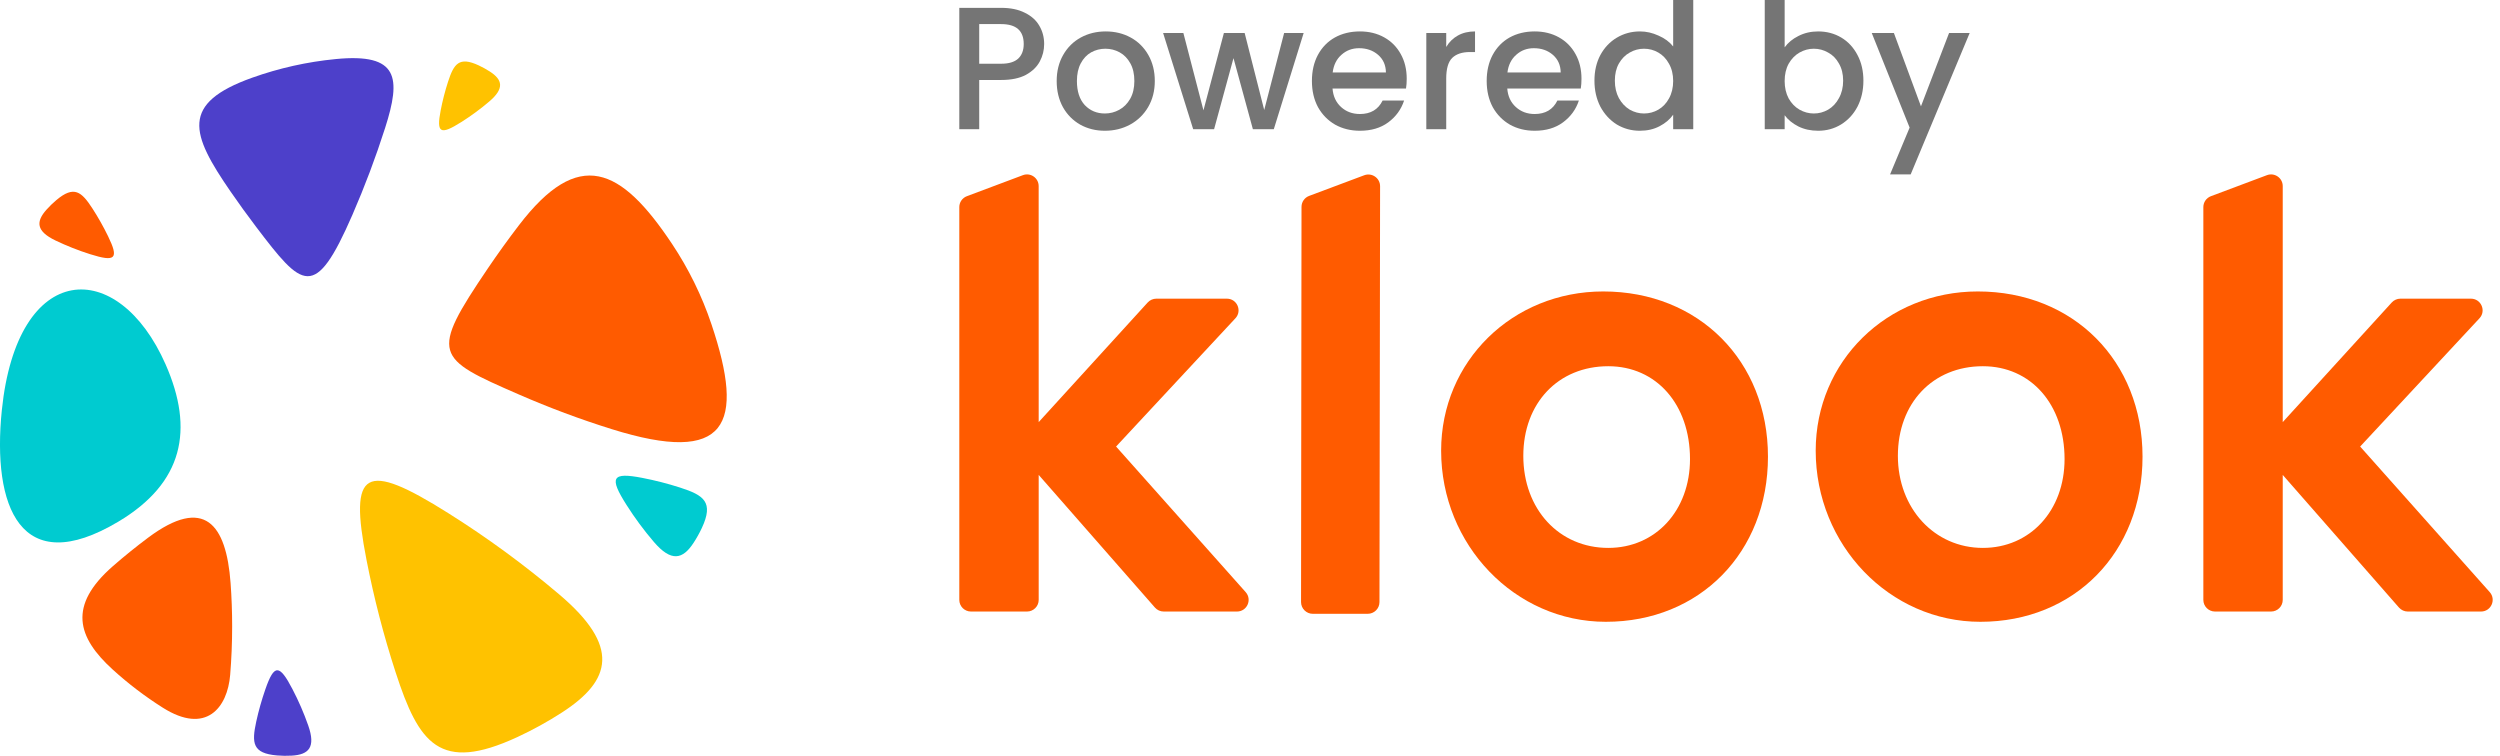
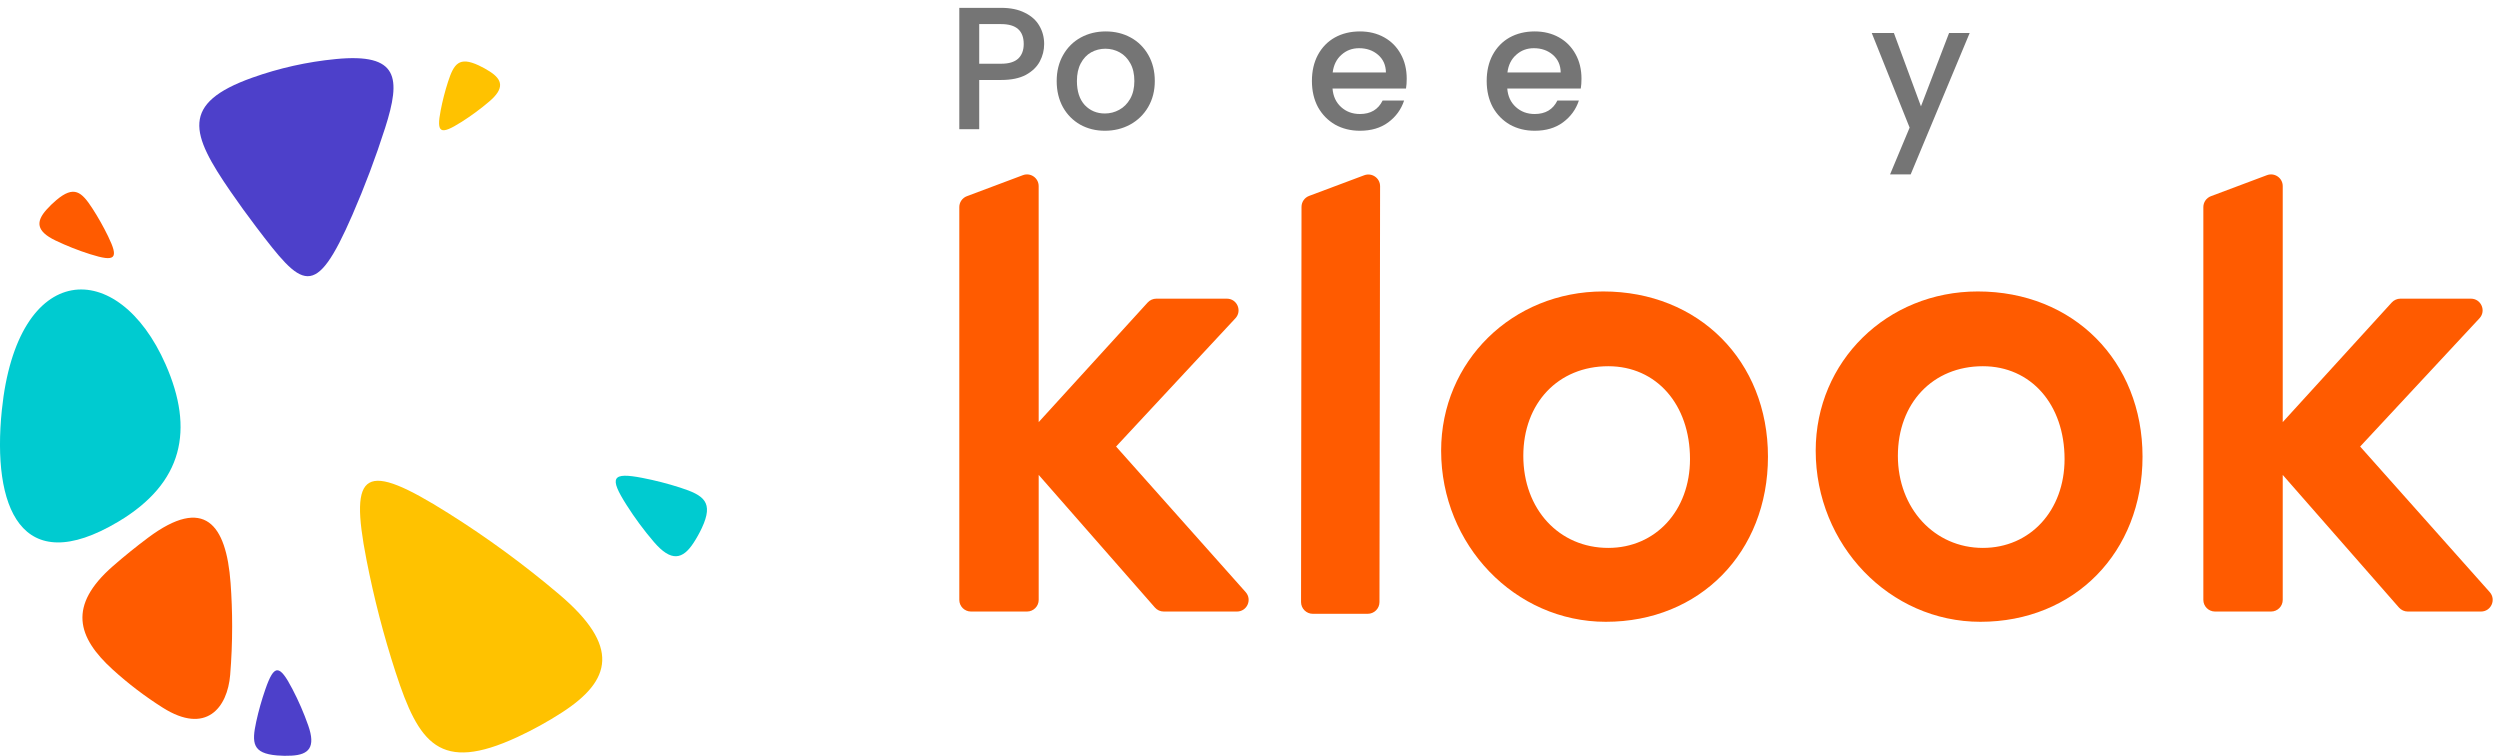
<svg xmlns="http://www.w3.org/2000/svg" width="86" height="26" viewBox="0 0 86 26" fill="none">
  <path d="M1.911 8.274C2.295 8.458 2.693 8.615 3.1 8.744C3.975 9.02 4.096 8.904 3.718 8.127C3.558 7.798 3.38 7.482 3.185 7.18C2.803 6.589 2.547 6.372 1.939 6.883C1.818 6.985 1.705 7.095 1.6 7.212C1.233 7.622 1.238 7.951 1.911 8.274Z" fill="#FF5B00" />
  <path d="M10.604 24.959C10.454 24.531 10.273 24.113 10.062 23.709C9.611 22.842 9.432 22.839 9.129 23.71C9.001 24.079 8.896 24.451 8.814 24.826C8.655 25.559 8.684 25.916 9.53 25.987C9.698 26.002 9.867 26.004 10.034 25.994C10.622 25.961 10.867 25.709 10.604 24.959Z" fill="#4D40CA" />
  <path d="M22.494 18.643C22.152 18.244 21.838 17.82 21.555 17.374C20.947 16.419 21.047 16.237 22.094 16.439C22.537 16.525 22.97 16.636 23.393 16.772C24.218 17.037 24.559 17.274 24.143 18.164C24.06 18.341 23.965 18.511 23.859 18.673C23.487 19.243 23.094 19.343 22.494 18.643Z" fill="#00CBD0" />
  <path d="M16.831 3.491C16.528 3.749 16.206 3.986 15.869 4.199C15.145 4.657 15.007 4.581 15.16 3.793C15.225 3.459 15.309 3.133 15.412 2.814C15.614 2.192 15.793 1.936 16.467 2.249C16.601 2.312 16.73 2.383 16.854 2.463C17.285 2.743 17.361 3.04 16.831 3.491Z" fill="#FFC200" />
  <path d="M4.067 17.947C0.7 19.953 -0.276 17.423 0.063 14.109C0.594 8.92 4.067 8.83 5.698 12.538C6.684 14.779 6.308 16.612 4.067 17.947Z" fill="#00CBD0" />
  <path d="M7.986 21.547C7.986 22.109 7.963 22.666 7.918 23.216C7.825 24.345 7.092 25.287 5.601 24.345C4.99 23.959 4.415 23.521 3.882 23.037C2.648 21.917 2.334 20.831 3.882 19.477C4.273 19.136 4.677 18.809 5.094 18.497C7.032 17.05 7.783 18.029 7.932 20.056C7.968 20.548 7.986 21.045 7.986 21.547Z" fill="#FF5B00" />
  <path d="M19.239 20.449C18.037 19.43 16.761 18.495 15.42 17.652C12.545 15.844 11.998 16.141 12.607 19.257C12.864 20.575 13.199 21.866 13.608 23.123C14.407 25.58 15.12 26.594 17.796 25.356C18.328 25.109 18.841 24.827 19.329 24.511C21.044 23.404 21.344 22.233 19.239 20.449Z" fill="#FFC200" />
-   <path d="M17.847 7.754C17.479 8.235 17.125 8.726 16.785 9.228C14.771 12.203 14.97 12.314 17.847 13.569C18.883 14.021 19.948 14.42 21.039 14.761C25.027 16.009 25.637 14.616 24.475 11.157C24.144 10.17 23.685 9.242 23.119 8.391C21.354 5.741 19.906 5.06 17.847 7.754Z" fill="#FF5B00" />
  <path d="M11.558 2.031C10.558 2.127 9.594 2.346 8.681 2.671C6.192 3.558 6.561 4.6 7.932 6.59C8.215 7.001 8.508 7.405 8.809 7.802C10.406 9.904 10.828 10.369 12.124 7.388C12.547 6.415 12.923 5.418 13.249 4.398C13.801 2.671 13.716 1.823 11.558 2.031Z" fill="#4D40CA" />
  <path d="M82.276 10.406L78.526 14.52L78.526 6.402C78.526 6.121 78.245 5.927 77.982 6.026L76.056 6.749C75.899 6.808 75.795 6.957 75.795 7.124V20.636C75.795 20.858 75.976 21.037 76.198 21.037H78.124C78.347 21.037 78.526 20.857 78.526 20.636V16.337L82.525 20.9C82.602 20.987 82.712 21.037 82.828 21.037H85.346C85.693 21.037 85.876 20.628 85.647 20.369L81.189 15.361L85.294 10.949C85.533 10.693 85.35 10.274 84.999 10.274H82.573C82.46 10.274 82.352 10.323 82.276 10.406Z" fill="#FF5B00" />
  <path d="M68.125 21.39C65.001 21.39 62.46 18.749 62.46 15.502C62.46 12.431 64.91 10.026 68.037 10.026C71.32 10.026 73.703 12.415 73.703 15.709C73.703 19.002 71.357 21.39 68.125 21.39ZM68.21 18.848C69.839 18.848 71.021 17.562 71.021 15.793C71.021 13.912 69.865 12.598 68.21 12.598C66.489 12.598 65.287 13.866 65.287 15.682C65.287 17.487 66.545 18.848 68.21 18.848Z" fill="#FF5B00" />
  <path d="M55.24 21.39C52.116 21.39 49.575 18.749 49.575 15.502C49.575 12.431 52.025 10.026 55.152 10.026C58.435 10.026 60.818 12.415 60.818 15.709C60.818 19.002 58.472 21.39 55.24 21.39ZM55.325 18.848C56.954 18.848 58.136 17.562 58.136 15.793C58.136 13.912 56.979 12.598 55.325 12.598C53.603 12.598 52.402 13.866 52.402 15.682C52.402 17.516 53.631 18.848 55.325 18.848Z" fill="#FF5B00" />
  <path d="M44.756 20.711L44.772 7.116C44.772 6.949 44.876 6.798 45.034 6.739L46.929 6.029C47.194 5.93 47.476 6.126 47.475 6.407L47.454 20.712C47.454 20.934 47.273 21.115 47.049 21.115H45.16C44.937 21.115 44.756 20.933 44.756 20.711Z" fill="#FF5B00" />
  <path d="M39.48 10.406L35.731 14.52L35.73 6.402C35.73 6.121 35.449 5.927 35.187 6.026L33.261 6.749C33.104 6.808 33 6.957 33 7.124V20.636C33 20.858 33.181 21.037 33.403 21.037H35.328C35.551 21.037 35.731 20.857 35.731 20.636V16.337L39.73 20.9C39.806 20.987 39.916 21.037 40.033 21.037H42.55C42.898 21.037 43.081 20.628 42.851 20.369L38.393 15.361L42.498 10.949C42.737 10.693 42.555 10.274 42.204 10.274H39.777C39.665 10.274 39.556 10.323 39.48 10.406Z" fill="#FF5B00" />
  <path d="M35.919 1.514C35.919 1.726 35.869 1.926 35.769 2.114C35.669 2.302 35.508 2.456 35.288 2.577C35.068 2.693 34.786 2.751 34.441 2.751H33.685V4.444H33V0.27H34.441C34.762 0.27 35.032 0.326 35.252 0.438C35.477 0.547 35.643 0.695 35.751 0.883C35.863 1.071 35.919 1.281 35.919 1.514ZM34.441 2.192C34.702 2.192 34.896 2.134 35.024 2.018C35.152 1.898 35.216 1.73 35.216 1.514C35.216 1.057 34.958 0.829 34.441 0.829H33.685V2.192H34.441Z" fill="#757575" />
  <path d="M38.007 4.498C37.695 4.498 37.413 4.428 37.16 4.288C36.908 4.144 36.71 3.944 36.566 3.688C36.422 3.427 36.35 3.127 36.35 2.787C36.35 2.45 36.424 2.152 36.572 1.892C36.72 1.632 36.922 1.431 37.178 1.291C37.435 1.151 37.721 1.081 38.037 1.081C38.354 1.081 38.64 1.151 38.896 1.291C39.153 1.431 39.355 1.632 39.503 1.892C39.651 2.152 39.725 2.45 39.725 2.787C39.725 3.123 39.649 3.421 39.497 3.682C39.345 3.942 39.136 4.144 38.872 4.288C38.612 4.428 38.324 4.498 38.007 4.498ZM38.007 3.904C38.184 3.904 38.348 3.862 38.5 3.778C38.656 3.694 38.782 3.568 38.878 3.399C38.974 3.231 39.022 3.027 39.022 2.787C39.022 2.547 38.976 2.344 38.884 2.18C38.792 2.012 38.67 1.886 38.518 1.802C38.366 1.718 38.202 1.676 38.025 1.676C37.849 1.676 37.685 1.718 37.533 1.802C37.385 1.886 37.267 2.012 37.178 2.18C37.09 2.344 37.046 2.547 37.046 2.787C37.046 3.143 37.136 3.419 37.317 3.616C37.501 3.808 37.731 3.904 38.007 3.904Z" fill="#757575" />
-   <path d="M44.846 1.135L43.819 4.444H43.099L42.432 2L41.765 4.444H41.045L40.011 1.135H40.708L41.399 3.796L42.102 1.135H42.816L43.489 3.784L44.174 1.135H44.846Z" fill="#757575" />
  <path d="M48.391 2.709C48.391 2.833 48.383 2.945 48.367 3.045H45.839C45.859 3.309 45.957 3.522 46.133 3.682C46.309 3.842 46.525 3.922 46.782 3.922C47.15 3.922 47.41 3.768 47.562 3.459H48.301C48.201 3.764 48.019 4.014 47.755 4.21C47.494 4.402 47.17 4.498 46.782 4.498C46.465 4.498 46.181 4.428 45.929 4.288C45.68 4.144 45.484 3.944 45.34 3.688C45.2 3.427 45.13 3.127 45.13 2.787C45.13 2.446 45.198 2.148 45.334 1.892C45.474 1.632 45.668 1.431 45.917 1.291C46.169 1.151 46.457 1.081 46.782 1.081C47.094 1.081 47.372 1.149 47.616 1.285C47.861 1.421 48.051 1.614 48.187 1.862C48.323 2.106 48.391 2.388 48.391 2.709ZM47.676 2.492C47.672 2.24 47.582 2.038 47.406 1.886C47.23 1.734 47.012 1.658 46.752 1.658C46.515 1.658 46.313 1.734 46.145 1.886C45.977 2.034 45.877 2.236 45.844 2.492H47.676Z" fill="#757575" />
-   <path d="M49.75 1.616C49.85 1.447 49.982 1.317 50.146 1.225C50.314 1.129 50.512 1.081 50.741 1.081V1.79H50.566C50.298 1.79 50.094 1.858 49.954 1.994C49.818 2.13 49.75 2.366 49.75 2.703V4.444H49.065V1.135H49.75V1.616Z" fill="#757575" />
  <path d="M54.403 2.709C54.403 2.833 54.395 2.945 54.379 3.045H51.85C51.87 3.309 51.968 3.522 52.145 3.682C52.321 3.842 52.537 3.922 52.793 3.922C53.162 3.922 53.422 3.768 53.574 3.459H54.313C54.213 3.764 54.031 4.014 53.766 4.21C53.506 4.402 53.182 4.498 52.793 4.498C52.477 4.498 52.193 4.428 51.941 4.288C51.692 4.144 51.496 3.944 51.352 3.688C51.212 3.427 51.142 3.127 51.142 2.787C51.142 2.446 51.21 2.148 51.346 1.892C51.486 1.632 51.68 1.431 51.928 1.291C52.181 1.151 52.469 1.081 52.793 1.081C53.106 1.081 53.384 1.149 53.628 1.285C53.872 1.421 54.063 1.614 54.199 1.862C54.335 2.106 54.403 2.388 54.403 2.709ZM53.688 2.492C53.684 2.24 53.594 2.038 53.418 1.886C53.242 1.734 53.024 1.658 52.763 1.658C52.527 1.658 52.325 1.734 52.157 1.886C51.989 2.034 51.888 2.236 51.856 2.492H53.688Z" fill="#757575" />
-   <path d="M54.849 2.775C54.849 2.442 54.917 2.148 55.053 1.892C55.193 1.636 55.381 1.437 55.617 1.297C55.858 1.153 56.124 1.081 56.416 1.081C56.632 1.081 56.844 1.129 57.053 1.225C57.265 1.317 57.433 1.441 57.557 1.598V0H58.248V4.444H57.557V3.946C57.445 4.106 57.289 4.238 57.089 4.342C56.893 4.446 56.666 4.498 56.41 4.498C56.122 4.498 55.858 4.426 55.617 4.282C55.381 4.134 55.193 3.93 55.053 3.67C54.917 3.405 54.849 3.107 54.849 2.775ZM57.557 2.787C57.557 2.559 57.509 2.36 57.413 2.192C57.321 2.024 57.199 1.896 57.047 1.808C56.895 1.72 56.73 1.676 56.554 1.676C56.378 1.676 56.214 1.72 56.062 1.808C55.91 1.892 55.785 2.018 55.689 2.186C55.597 2.35 55.551 2.547 55.551 2.775C55.551 3.003 55.597 3.203 55.689 3.375C55.785 3.548 55.91 3.68 56.062 3.772C56.218 3.86 56.382 3.904 56.554 3.904C56.73 3.904 56.895 3.86 57.047 3.772C57.199 3.684 57.321 3.556 57.413 3.387C57.509 3.215 57.557 3.015 57.557 2.787Z" fill="#757575" />
-   <path d="M61.392 1.628C61.508 1.467 61.666 1.337 61.867 1.237C62.071 1.133 62.297 1.081 62.545 1.081C62.837 1.081 63.102 1.151 63.338 1.291C63.574 1.431 63.76 1.632 63.897 1.892C64.033 2.148 64.101 2.442 64.101 2.775C64.101 3.107 64.033 3.405 63.897 3.67C63.76 3.93 63.572 4.134 63.332 4.282C63.096 4.426 62.834 4.498 62.545 4.498C62.289 4.498 62.061 4.448 61.861 4.348C61.664 4.248 61.508 4.12 61.392 3.964V4.444H60.707V0H61.392V1.628ZM63.404 2.775C63.404 2.547 63.356 2.35 63.26 2.186C63.168 2.018 63.044 1.892 62.888 1.808C62.735 1.72 62.571 1.676 62.395 1.676C62.223 1.676 62.059 1.72 61.903 1.808C61.75 1.896 61.626 2.024 61.53 2.192C61.438 2.36 61.392 2.559 61.392 2.787C61.392 3.015 61.438 3.215 61.53 3.387C61.626 3.556 61.75 3.684 61.903 3.772C62.059 3.86 62.223 3.904 62.395 3.904C62.571 3.904 62.735 3.86 62.888 3.772C63.044 3.68 63.168 3.548 63.26 3.375C63.356 3.203 63.404 3.003 63.404 2.775Z" fill="#757575" />
  <path d="M67.757 1.135L65.727 6H65.018L65.691 4.39L64.388 1.135H65.15L66.081 3.658L67.048 1.135H67.757Z" fill="#757575" />
</svg>